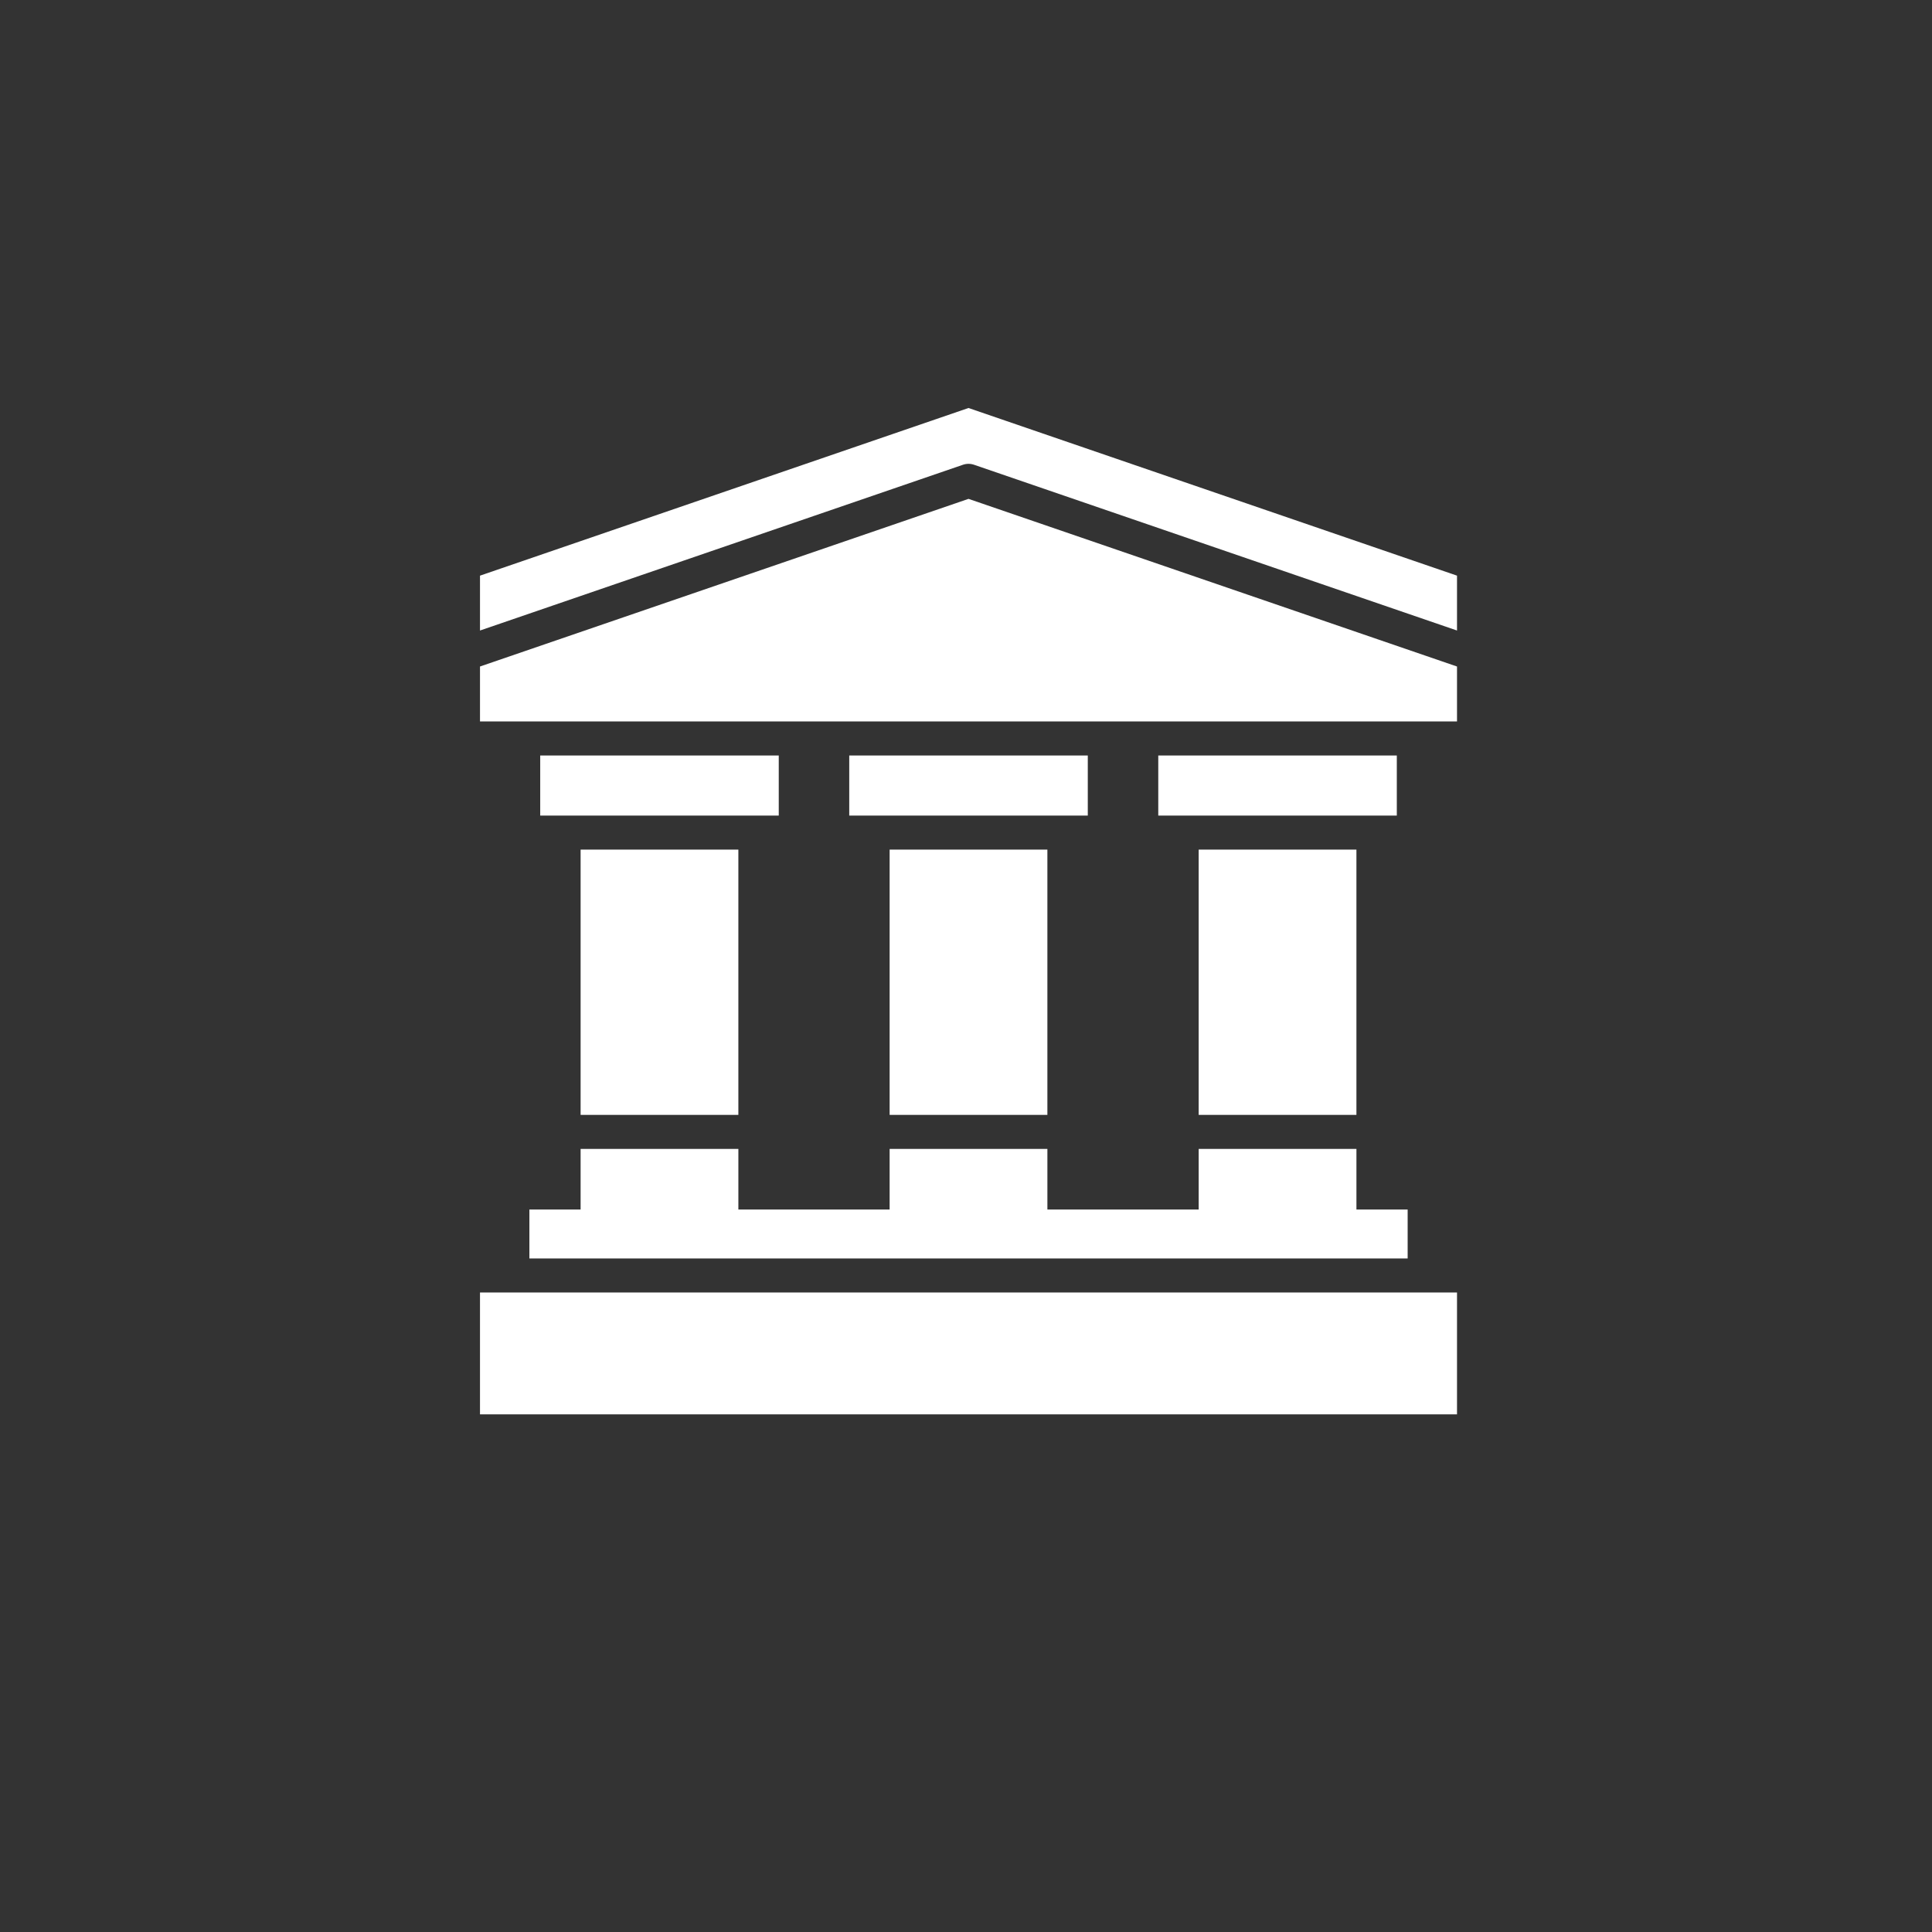
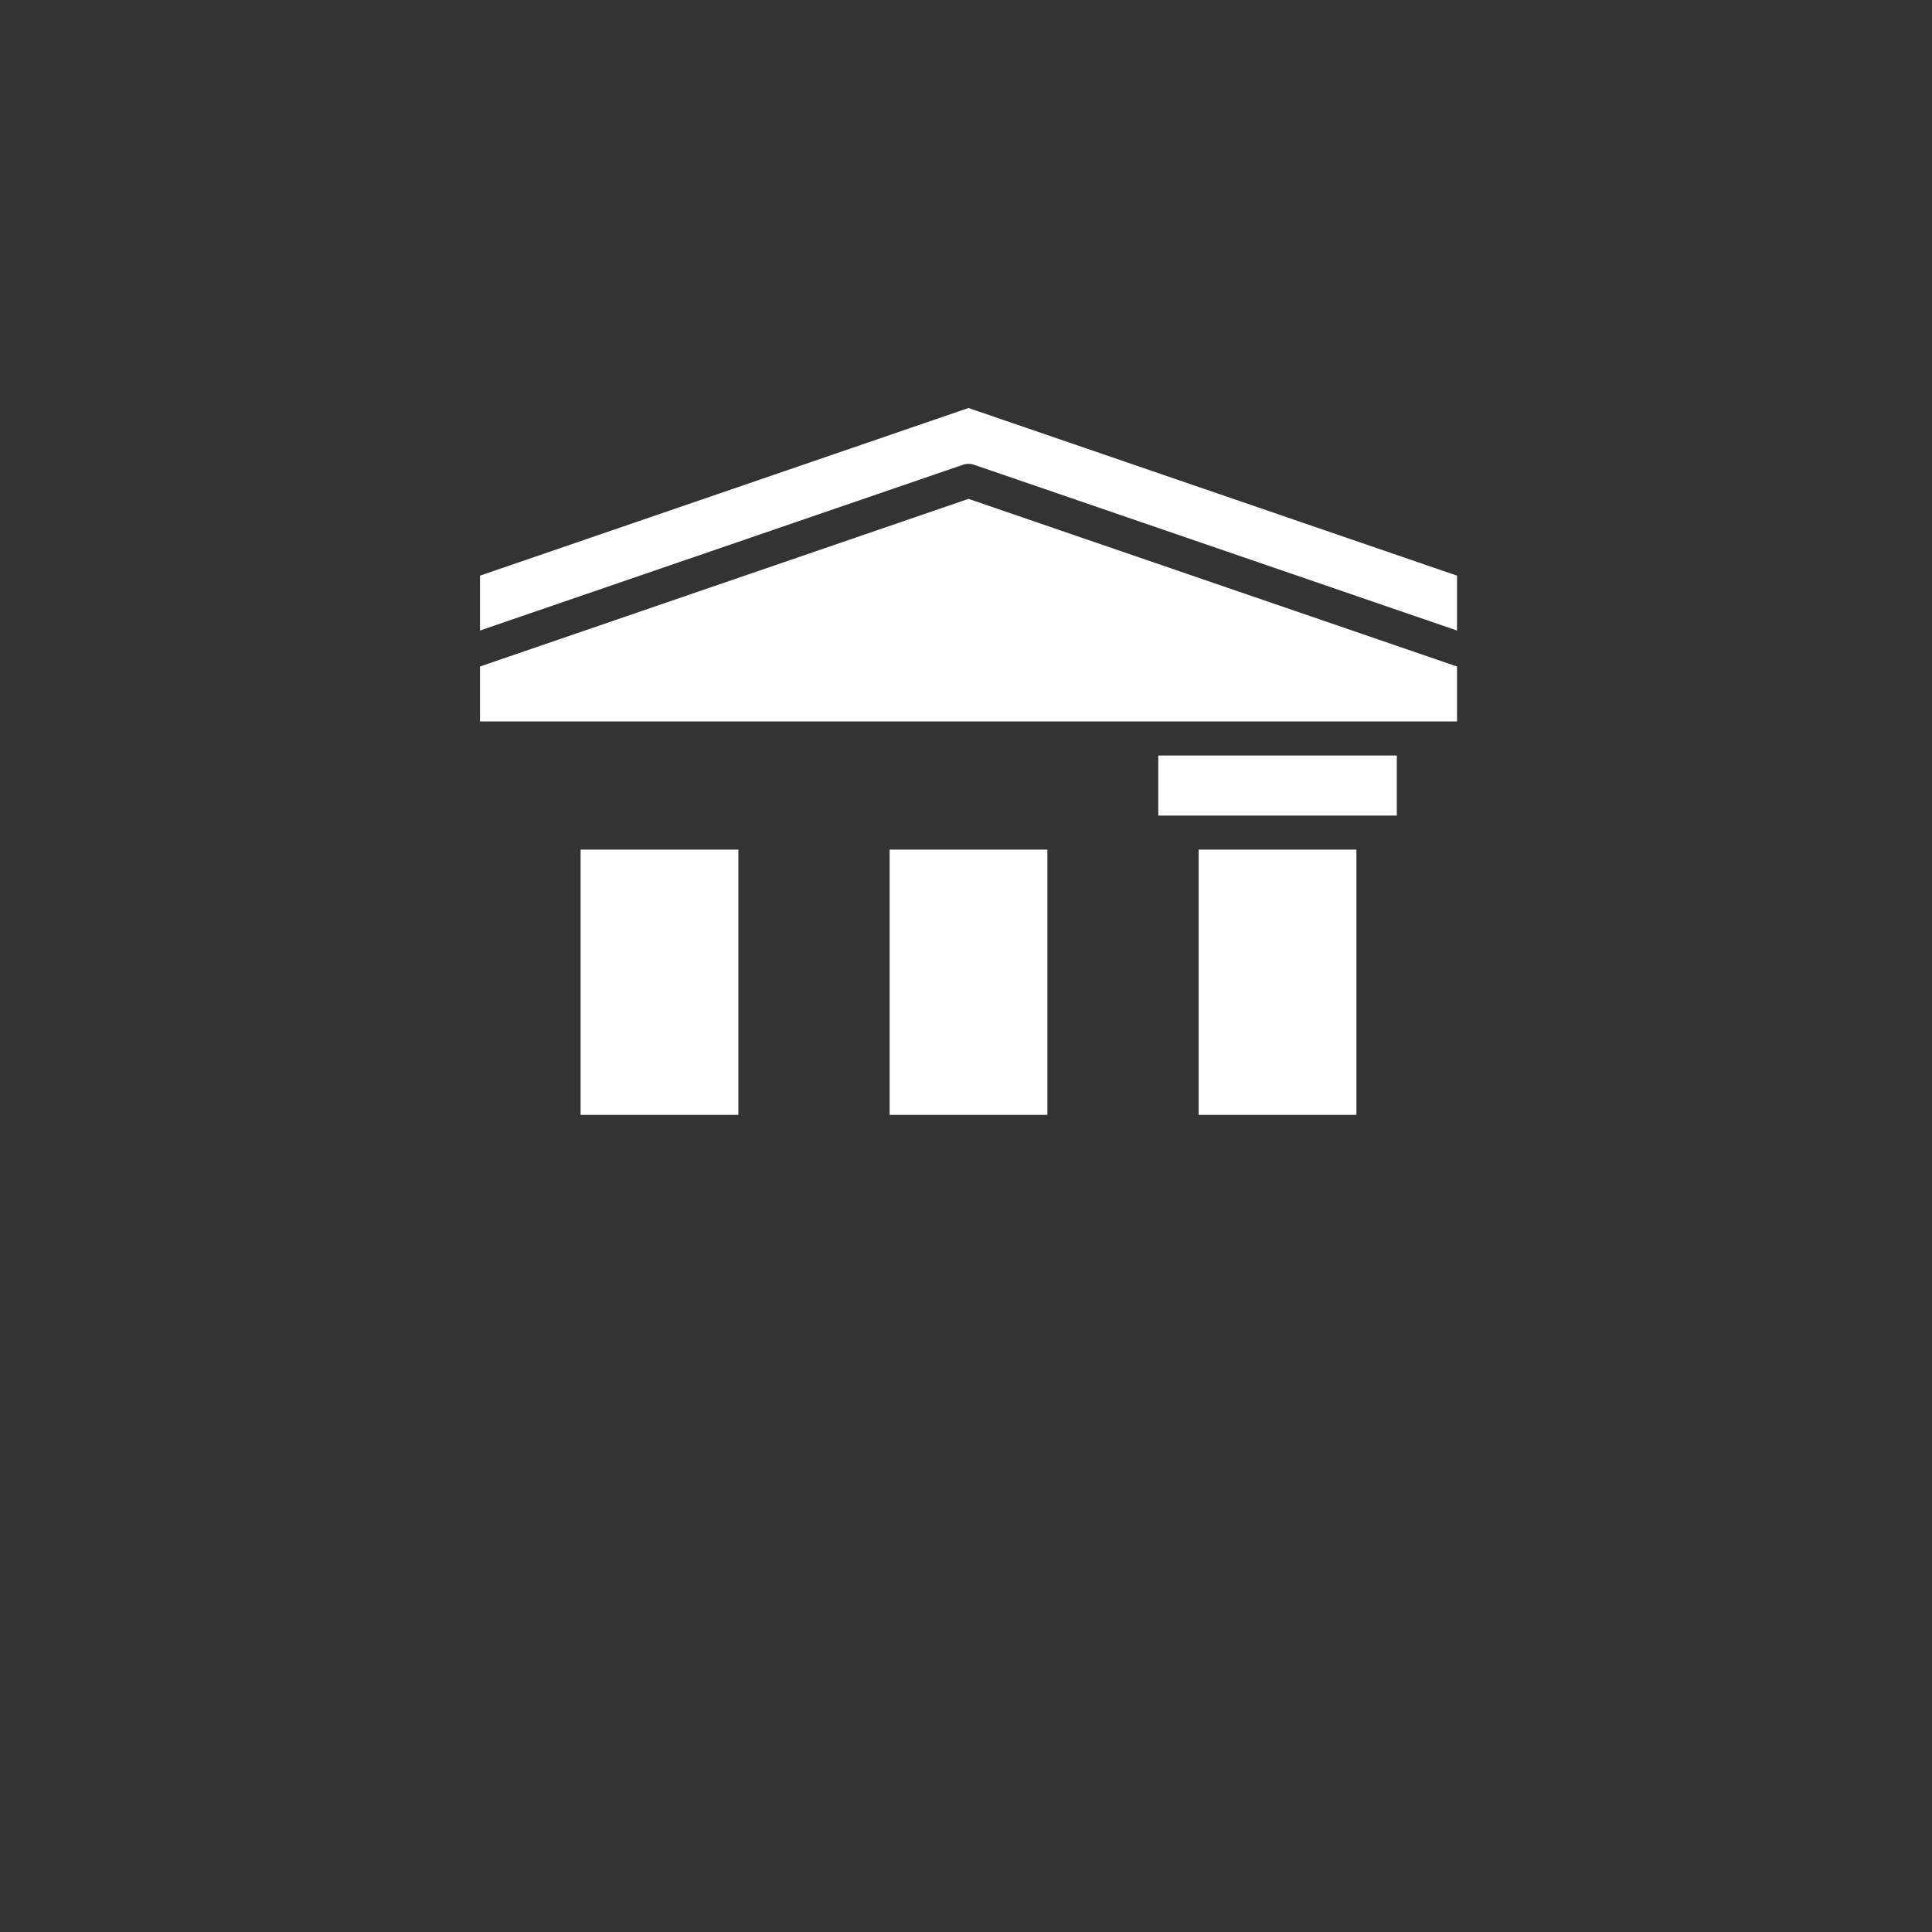
<svg xmlns="http://www.w3.org/2000/svg" width="161" height="161" viewBox="0 0 161 161" fill="none">
  <rect x="0" y="0" width="161" height="161" fill="#333333" stroke="none" />
-   <path d="M121.418 107.708H40V117.863H121.418V107.708Z" fill="white" />
-   <path d="M64.896 62.958H45.018V67.965H64.896V62.958Z" fill="white" />
-   <path d="M90.649 62.958H70.77V67.965H90.649V62.958Z" fill="white" />
  <path d="M116.401 62.958H96.522V67.965H116.401V62.958Z" fill="white" />
  <path d="M80.248 38.73C80.547 38.627 80.871 38.627 81.17 38.73L121.418 52.543V47.971L80.709 34L40 47.971V52.543L80.248 38.73Z" fill="white" />
  <path d="M80.709 41.572L40 55.542V57.251V58.735V60.121H121.418V58.735V57.251V55.543L80.709 41.572Z" fill="white" />
-   <path d="M117.304 104.872V100.794H113.036V95.743H99.89V100.794H87.283V95.743H74.136V100.794H61.531V95.743H48.384V100.794H44.116V104.872H117.304Z" fill="white" />
  <path d="M113.035 70.801H99.889V92.907H113.035V70.801Z" fill="white" />
  <path d="M87.282 70.801H74.136V92.907H87.282V70.801Z" fill="white" />
  <path d="M61.53 70.801H48.384V92.907H61.53V70.801Z" fill="white" />
</svg>